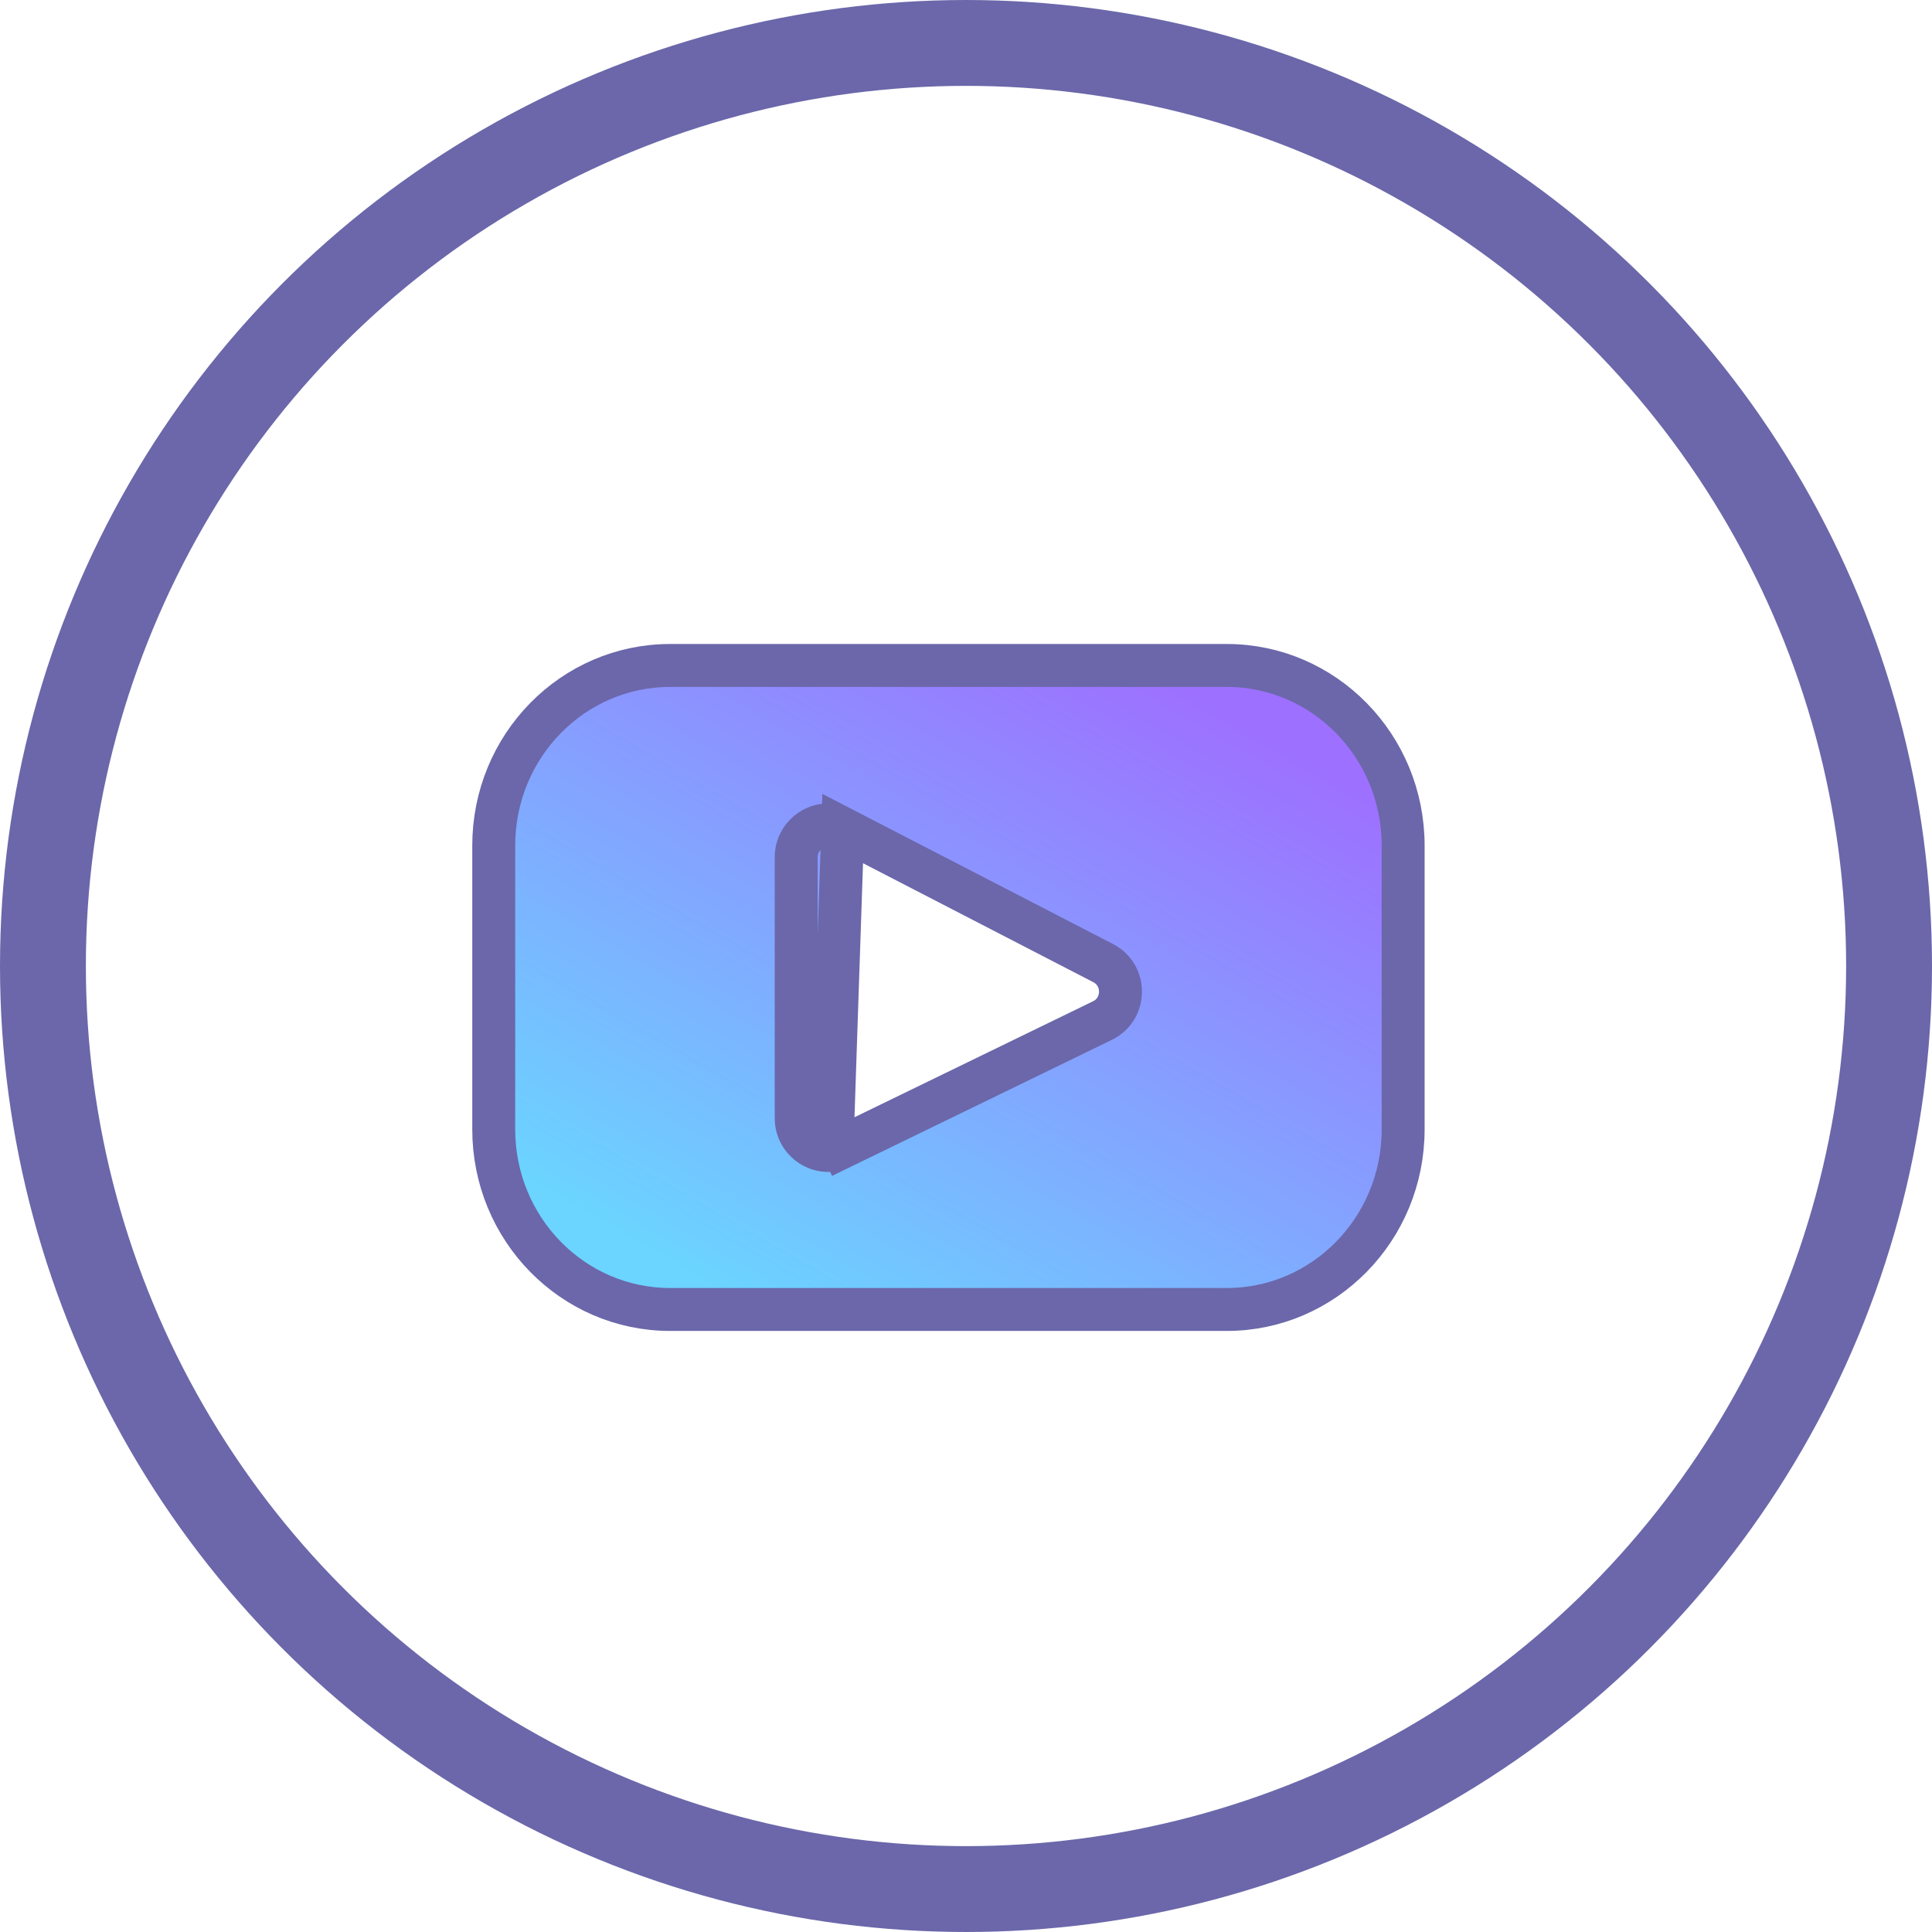
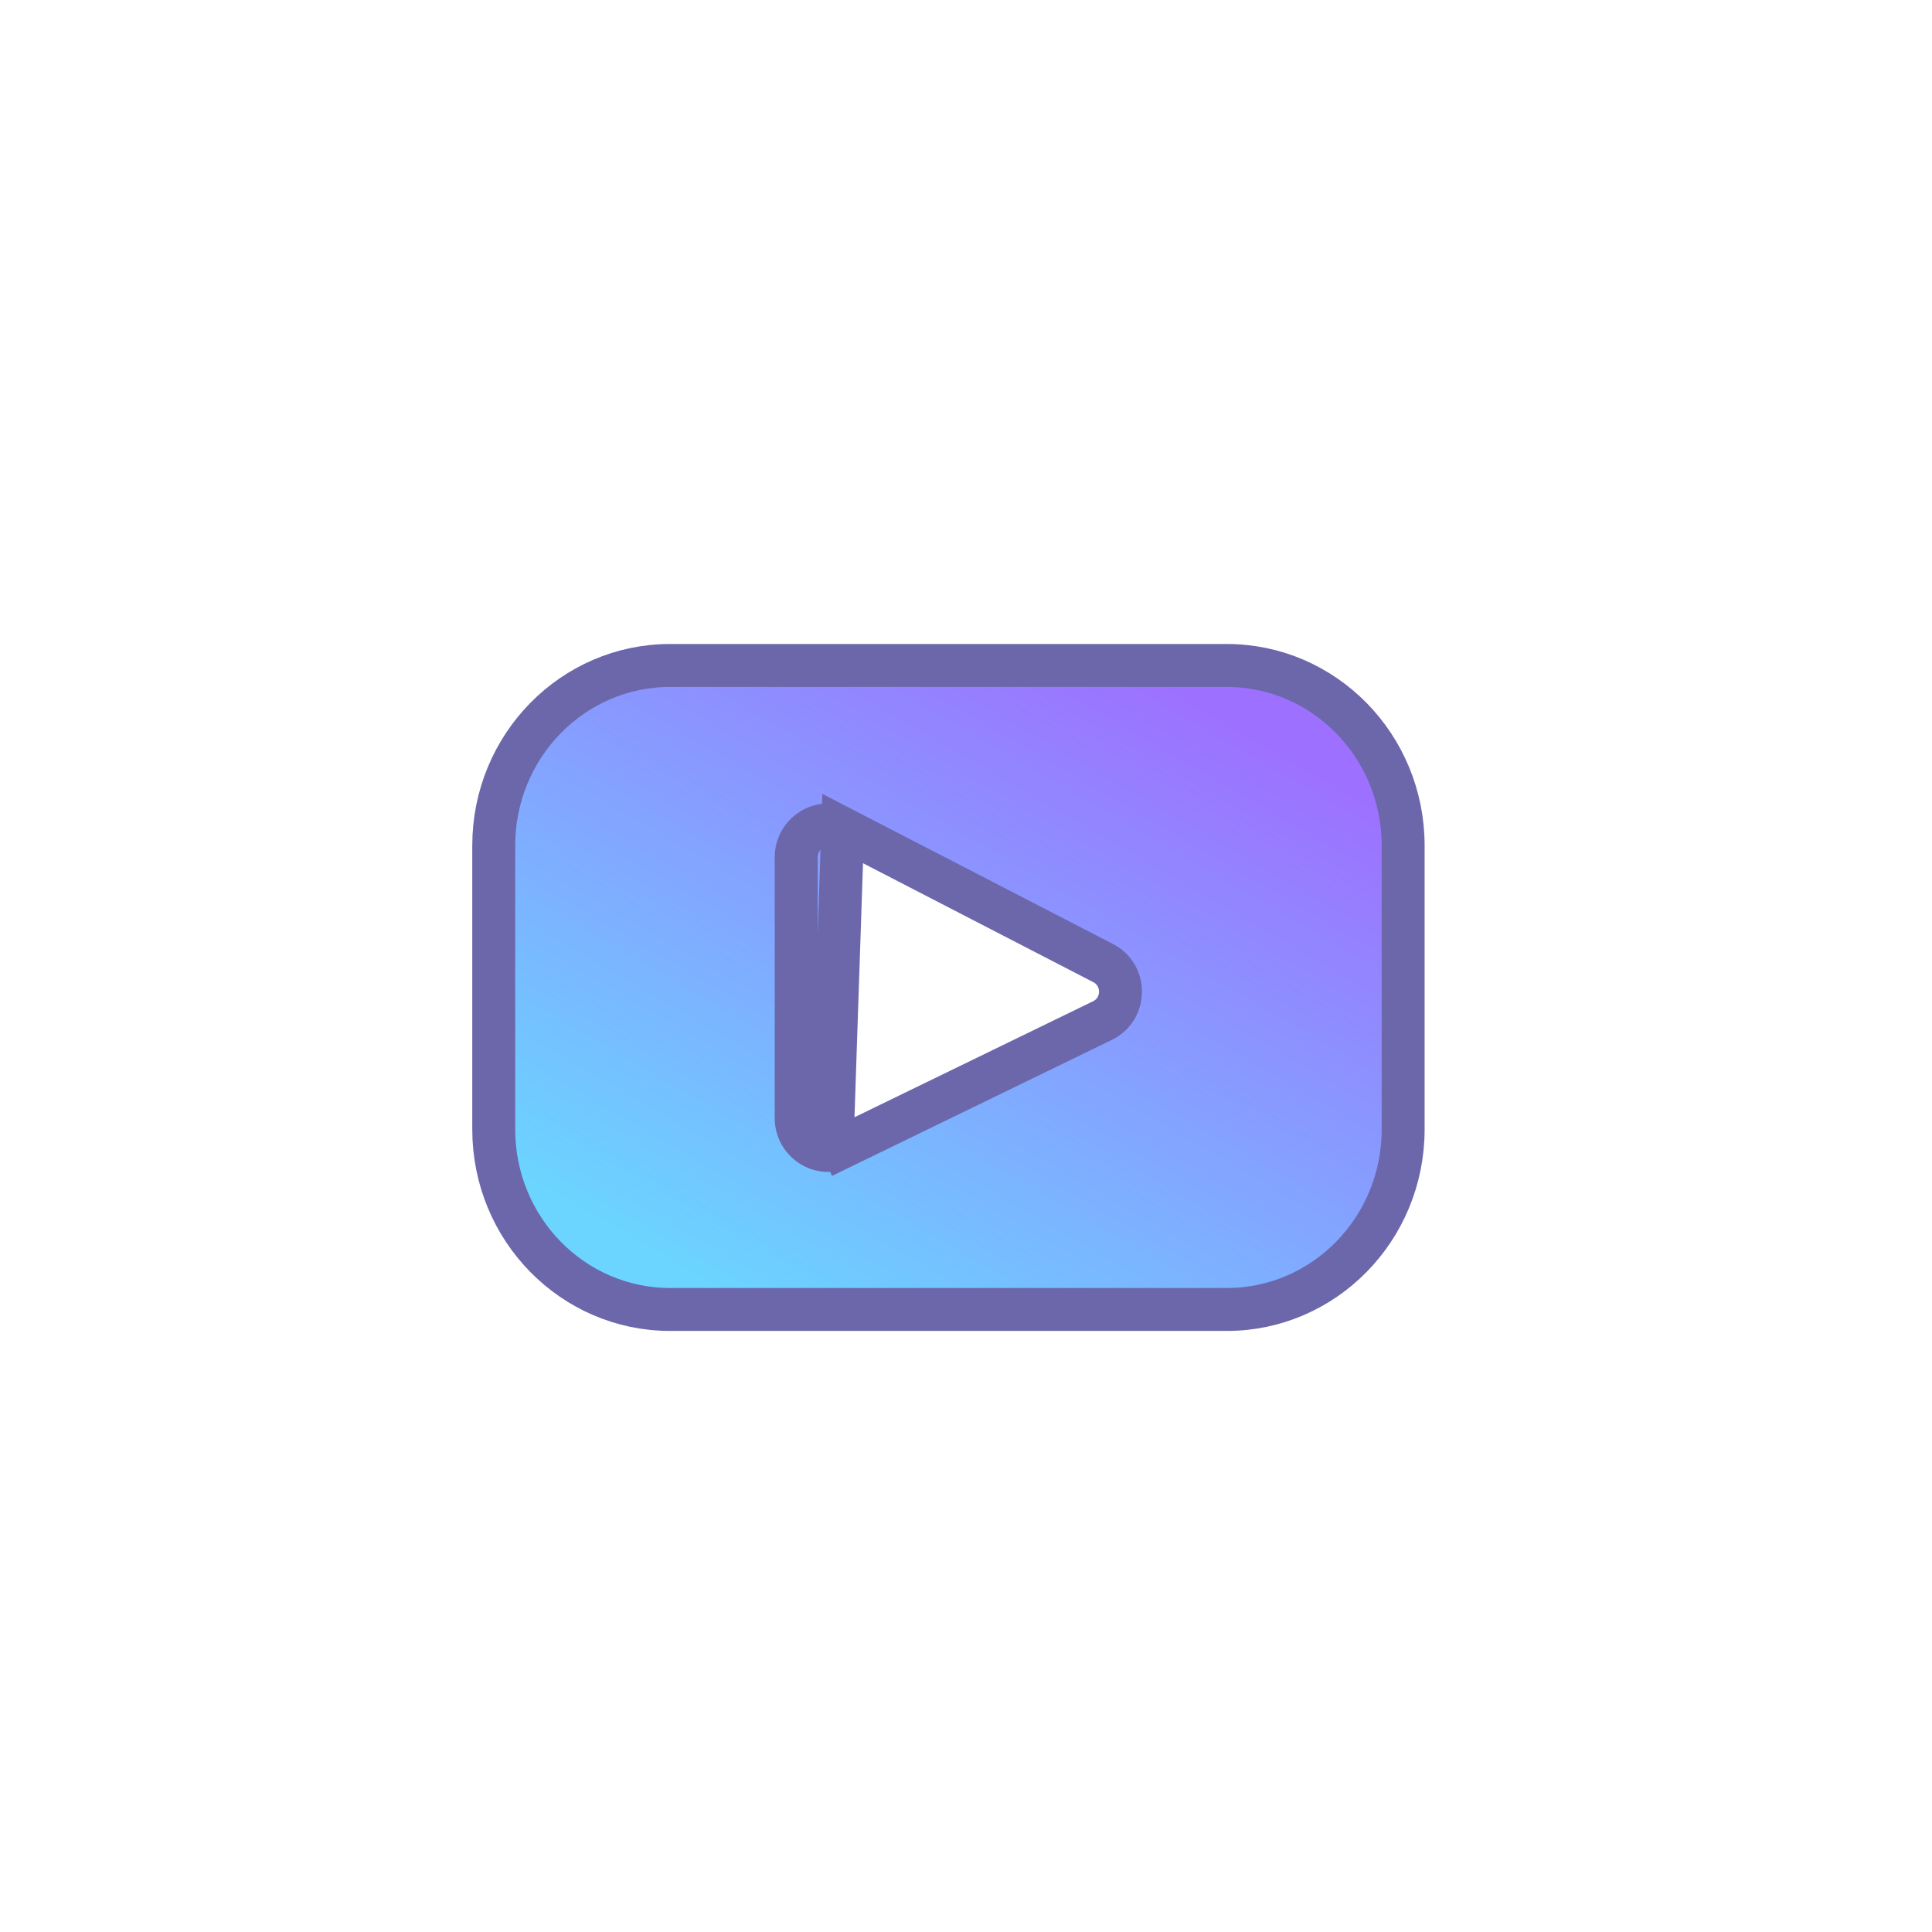
<svg xmlns="http://www.w3.org/2000/svg" width="45" height="45" viewBox="0 0 45 45" fill="none">
-   <circle cx="22.5" cy="22.5" r="21.5" stroke="#6B67AA" stroke-width="2" />
-   <path d="M19.394 26.27L19.612 26.72C19.105 26.967 18.545 26.582 18.545 26.046V19.964C18.545 19.421 19.12 19.036 19.628 19.299L19.394 26.27ZM19.394 26.27L19.612 26.72L25.678 23.771C25.678 23.771 25.678 23.771 25.678 23.771C26.231 23.502 26.24 22.714 25.694 22.432C25.694 22.432 25.694 22.432 25.694 22.432L19.628 19.299L19.394 26.27ZM15.607 15.5H28.575C30.834 15.5 32.682 17.369 32.682 19.696V26.304C32.682 28.631 30.834 30.5 28.575 30.5H15.607C13.348 30.5 11.5 28.631 11.5 26.304V19.696C11.5 17.369 13.348 15.5 15.607 15.5Z" fill="url(#paint0_linear_0_207)" stroke="#6B67AA" />
+   <path d="M19.394 26.27L19.612 26.72C19.105 26.967 18.545 26.582 18.545 26.046V19.964C18.545 19.421 19.12 19.036 19.628 19.299L19.394 26.27ZM19.394 26.27L19.612 26.72L25.678 23.771C25.678 23.771 25.678 23.771 25.678 23.771C26.231 23.502 26.24 22.714 25.694 22.432L19.628 19.299L19.394 26.27ZM15.607 15.5H28.575C30.834 15.5 32.682 17.369 32.682 19.696V26.304C32.682 28.631 30.834 30.5 28.575 30.5H15.607C13.348 30.5 11.5 28.631 11.5 26.304V19.696C11.5 17.369 13.348 15.5 15.607 15.5Z" fill="url(#paint0_linear_0_207)" stroke="#6B67AA" />
  <defs>
    <linearGradient id="paint0_linear_0_207" x1="15.921" y1="29.6" x2="24.742" y2="14.36" gradientUnits="userSpaceOnUse">
      <stop stop-color="#6BD4FF" />
      <stop offset="1" stop-color="#9D70FF" />
    </linearGradient>
  </defs>
</svg>